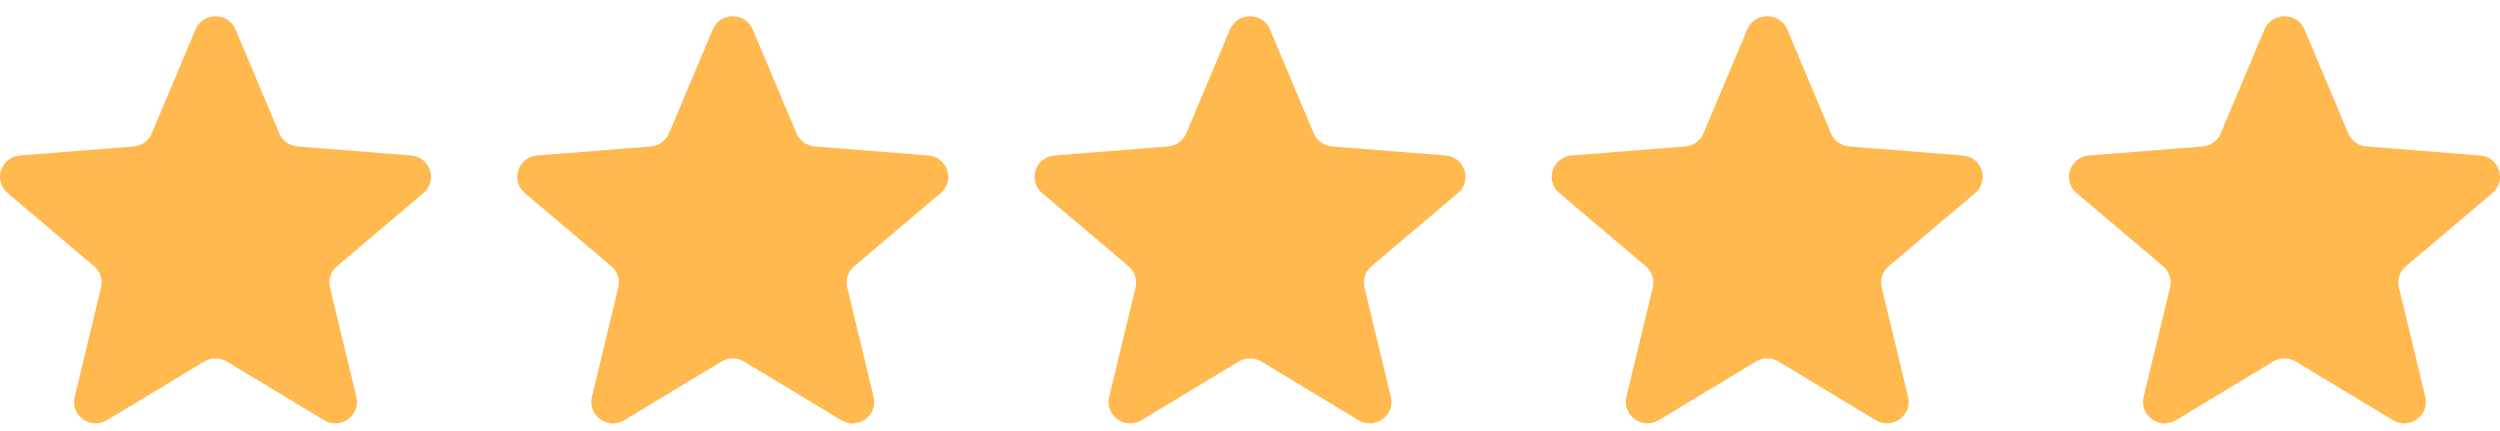
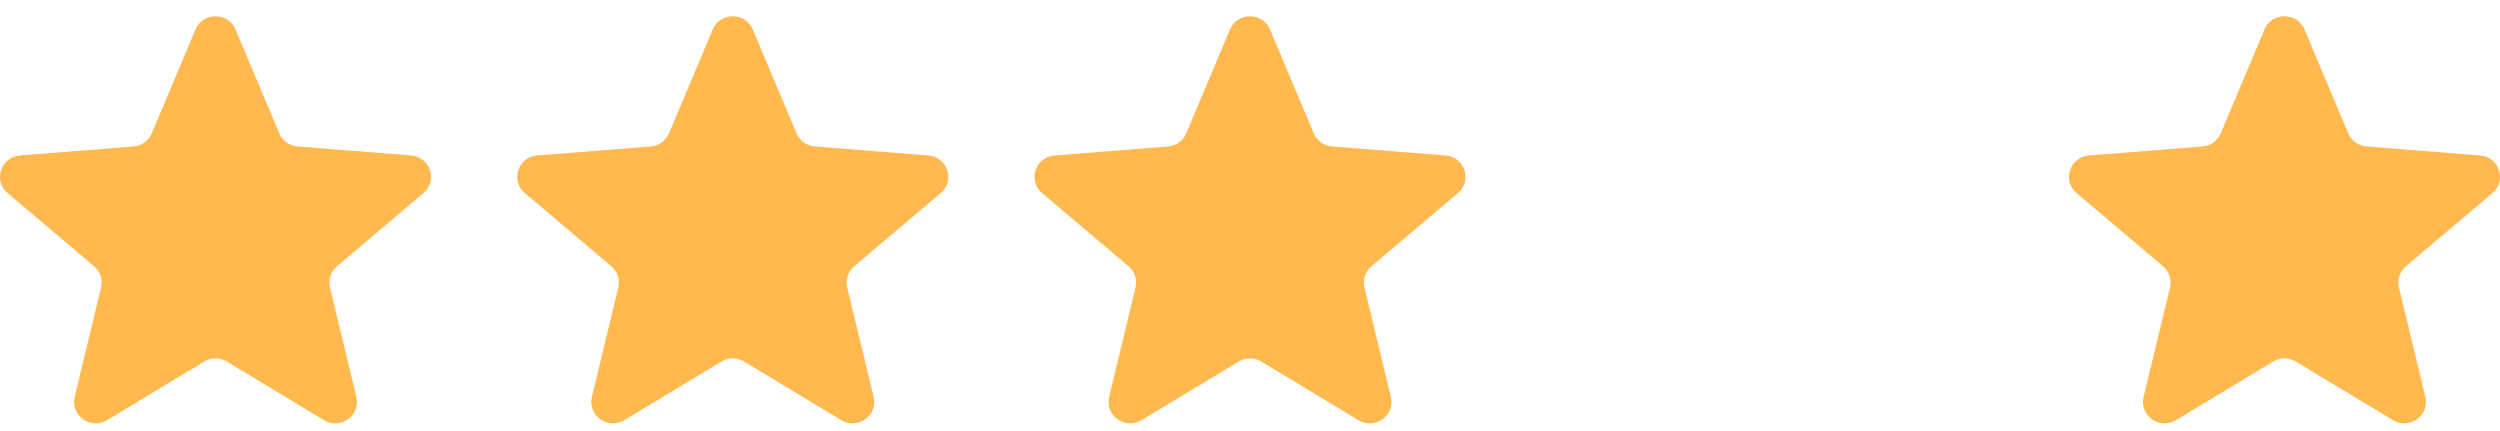
<svg xmlns="http://www.w3.org/2000/svg" width="116" height="20" viewBox="0 0 116 20" fill="none">
  <g clip-path="url(#clip0_622_2202)">
    <path d="M9.071 1.368C9.415 0.551 10.585 0.551 10.929 1.368L12.958 6.187C13.103 6.531 13.431 6.766 13.807 6.796L19.073 7.213C19.965 7.284 20.327 8.384 19.647 8.959L15.635 12.354C15.348 12.597 15.223 12.977 15.311 13.34L16.536 18.416C16.744 19.277 15.797 19.956 15.033 19.496L10.524 16.775C10.203 16.581 9.797 16.581 9.475 16.775L4.967 19.496C4.203 19.956 3.256 19.277 3.464 18.416L4.689 13.34C4.777 12.977 4.652 12.597 4.365 12.354L0.353 8.959C-0.327 8.384 0.035 7.284 0.927 7.213L6.193 6.796C6.569 6.766 6.897 6.531 7.042 6.187L9.071 1.368Z" fill="#FFB94F" />
    <path d="M33.071 1.368C33.415 0.551 34.585 0.551 34.929 1.368L36.958 6.187C37.103 6.531 37.431 6.766 37.807 6.796L43.073 7.213C43.965 7.284 44.327 8.384 43.647 8.959L39.635 12.354C39.348 12.597 39.223 12.977 39.311 13.34L40.536 18.416C40.744 19.277 39.797 19.956 39.033 19.496L34.525 16.775C34.203 16.581 33.797 16.581 33.475 16.775L28.967 19.496C28.203 19.956 27.256 19.277 27.464 18.416L28.689 13.34C28.777 12.977 28.652 12.597 28.365 12.354L24.353 8.959C23.673 8.384 24.035 7.284 24.927 7.213L30.193 6.796C30.57 6.766 30.897 6.531 31.042 6.187L33.071 1.368Z" fill="#FFB94F" />
    <path d="M57.071 1.368C57.415 0.551 58.585 0.551 58.929 1.368L60.958 6.187C61.103 6.531 61.431 6.766 61.807 6.796L67.073 7.213C67.965 7.284 68.327 8.384 67.647 8.959L63.635 12.354C63.348 12.597 63.223 12.977 63.311 13.34L64.536 18.416C64.744 19.277 63.797 19.956 63.033 19.496L58.525 16.775C58.203 16.581 57.797 16.581 57.475 16.775L52.967 19.496C52.203 19.956 51.256 19.277 51.464 18.416L52.689 13.34C52.777 12.977 52.652 12.597 52.365 12.354L48.353 8.959C47.673 8.384 48.035 7.284 48.927 7.213L54.193 6.796C54.569 6.766 54.897 6.531 55.042 6.187L57.071 1.368Z" fill="#FFB94F" />
-     <path d="M81.071 1.368C81.415 0.551 82.585 0.551 82.929 1.368L84.958 6.187C85.103 6.531 85.431 6.766 85.807 6.796L91.073 7.213C91.965 7.284 92.327 8.384 91.647 8.959L87.635 12.354C87.348 12.597 87.223 12.977 87.311 13.34L88.536 18.416C88.744 19.277 87.797 19.956 87.033 19.496L82.525 16.775C82.203 16.581 81.797 16.581 81.475 16.775L76.967 19.496C76.203 19.956 75.256 19.277 75.464 18.416L76.689 13.34C76.777 12.977 76.652 12.597 76.365 12.354L72.353 8.959C71.673 8.384 72.035 7.284 72.927 7.213L78.193 6.796C78.57 6.766 78.897 6.531 79.042 6.187L81.071 1.368Z" fill="#FFB94F" />
    <path d="M105.071 1.368C105.415 0.551 106.585 0.551 106.929 1.368L108.958 6.187C109.103 6.531 109.431 6.766 109.807 6.796L115.073 7.213C115.965 7.284 116.327 8.384 115.647 8.959L111.635 12.354C111.348 12.597 111.223 12.977 111.311 13.34L112.536 18.416C112.744 19.277 111.797 19.956 111.033 19.496L106.525 16.775C106.202 16.581 105.797 16.581 105.475 16.775L100.967 19.496C100.203 19.956 99.256 19.277 99.464 18.416L100.689 13.34C100.777 12.977 100.652 12.597 100.365 12.354L96.353 8.959C95.673 8.384 96.035 7.284 96.927 7.213L102.193 6.796C102.569 6.766 102.897 6.531 103.042 6.187L105.071 1.368Z" fill="#FFB94F" />
  </g>
  <defs>
    <clipPath id="clip0_622_2202">
      <rect width="116" height="18.889" fill="white" transform="translate(0 0.755)" />
    </clipPath>
  </defs>
</svg>